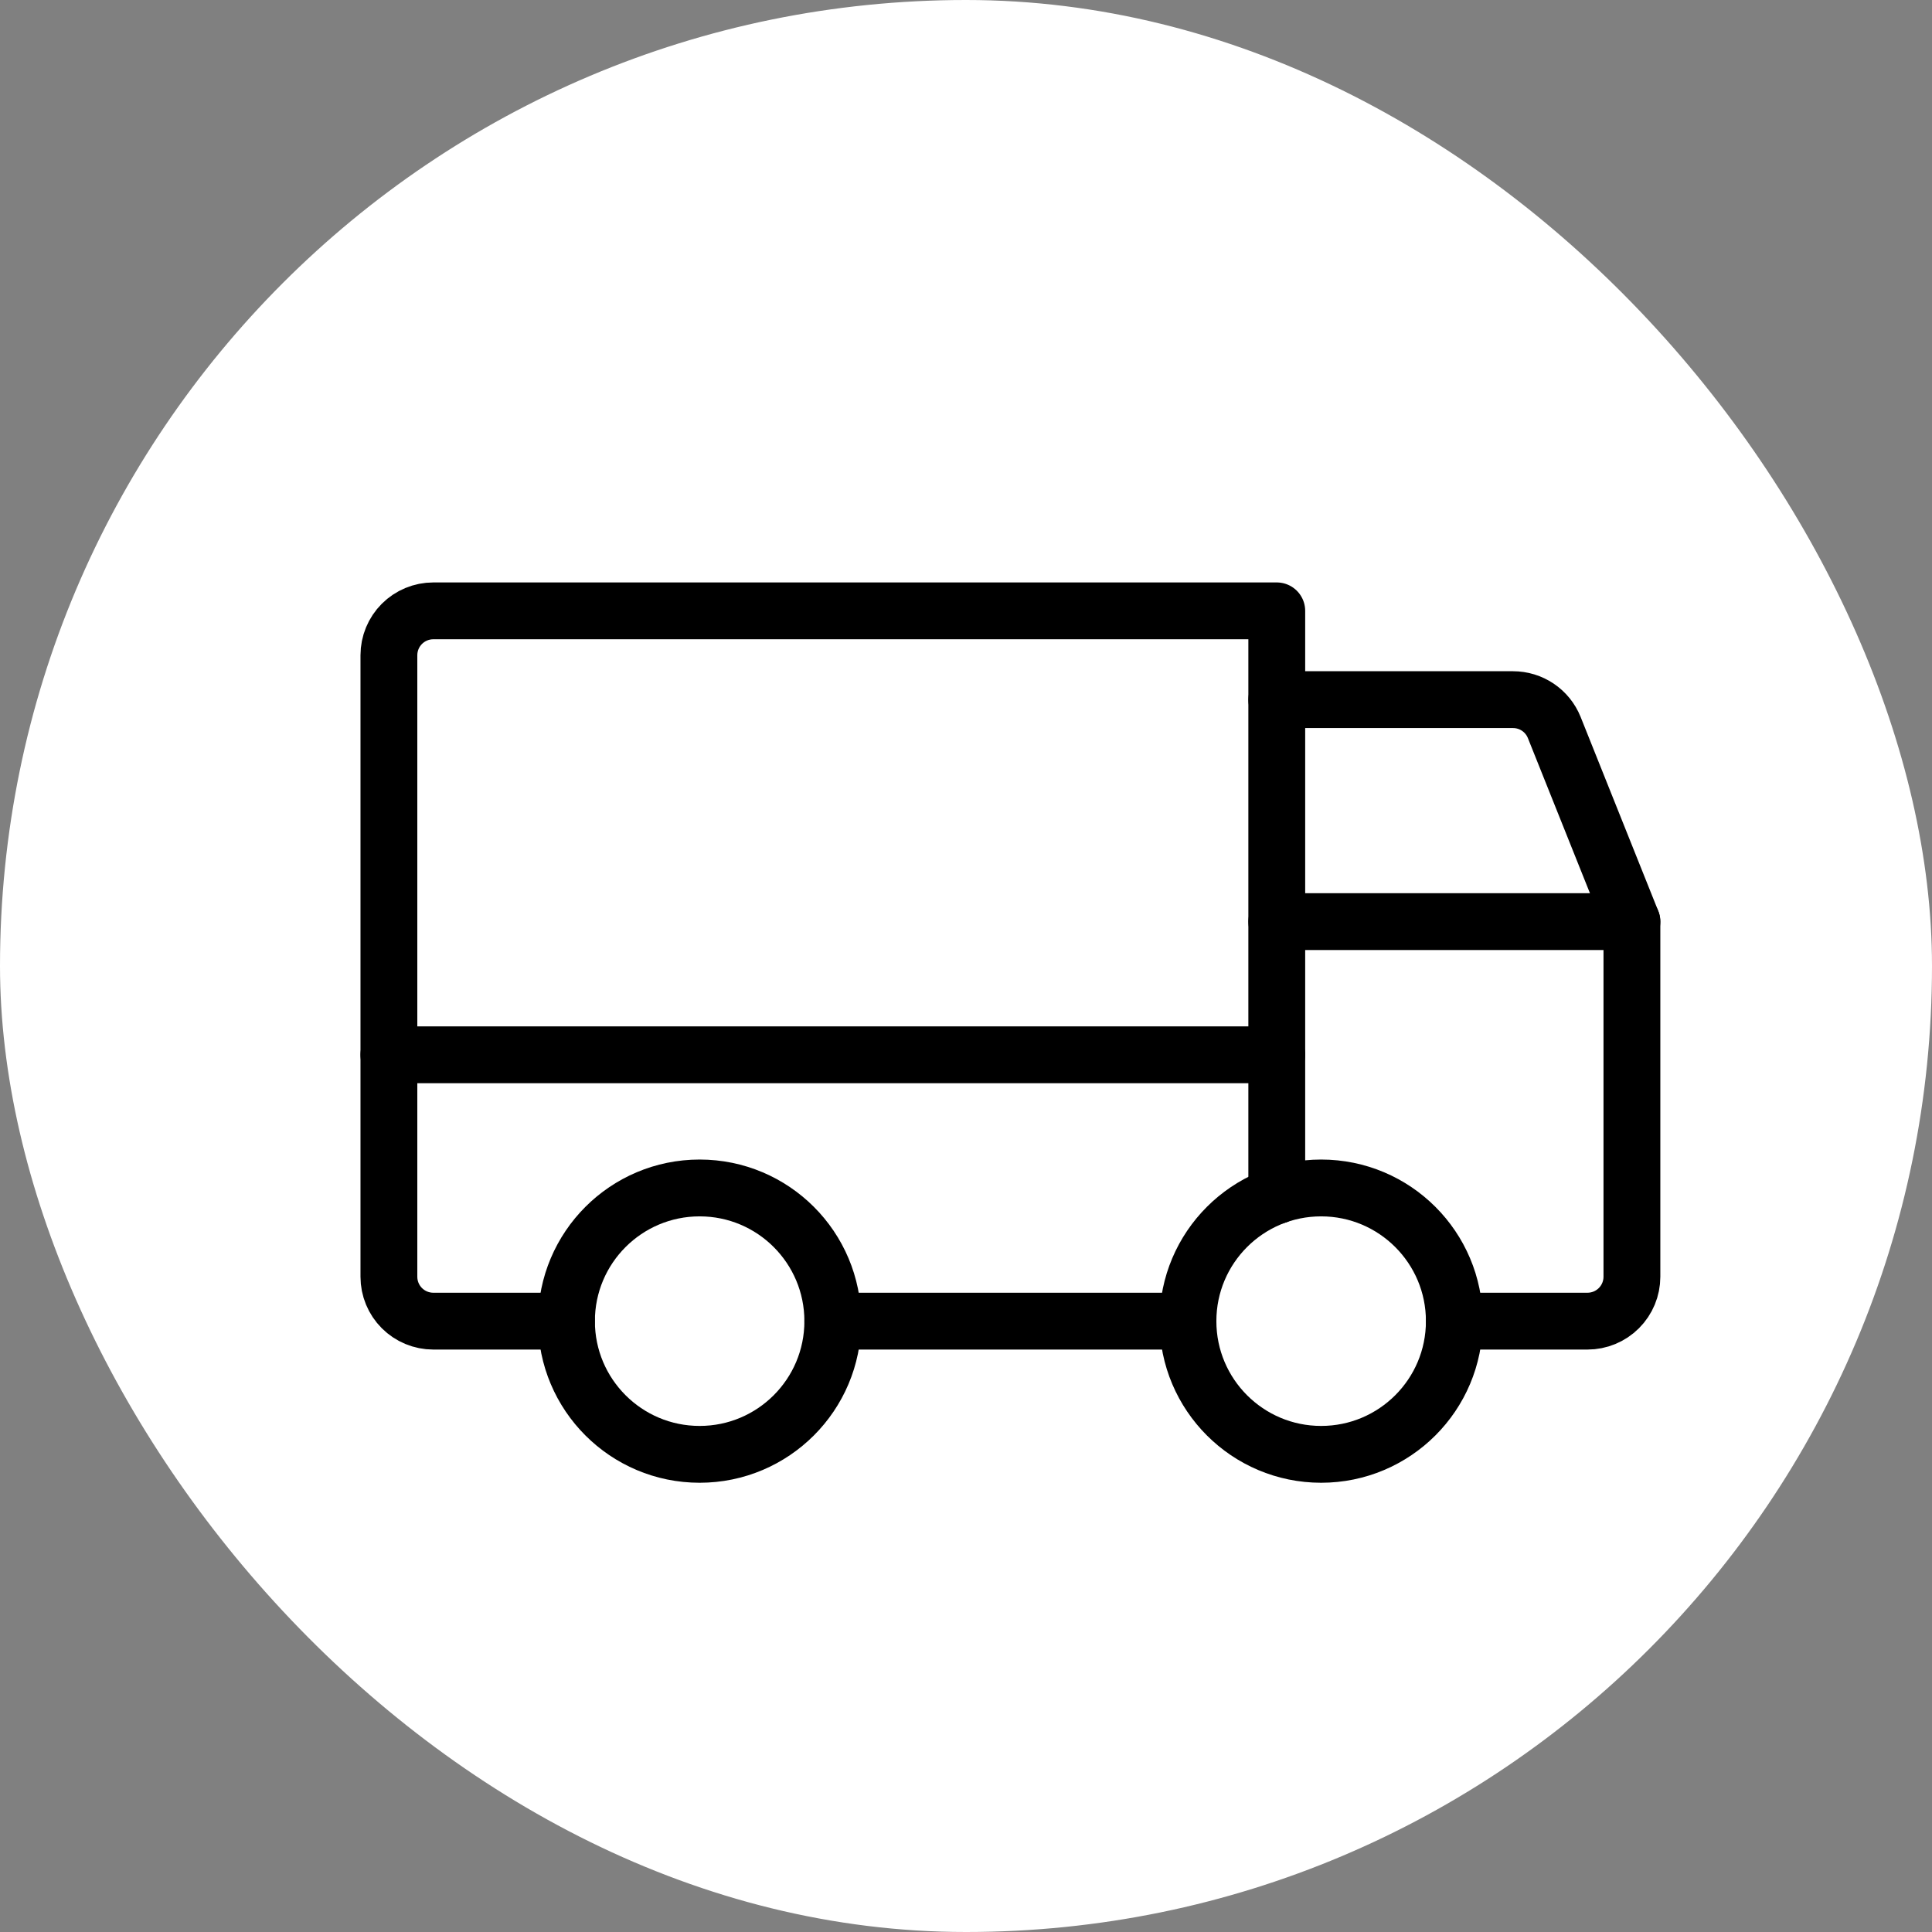
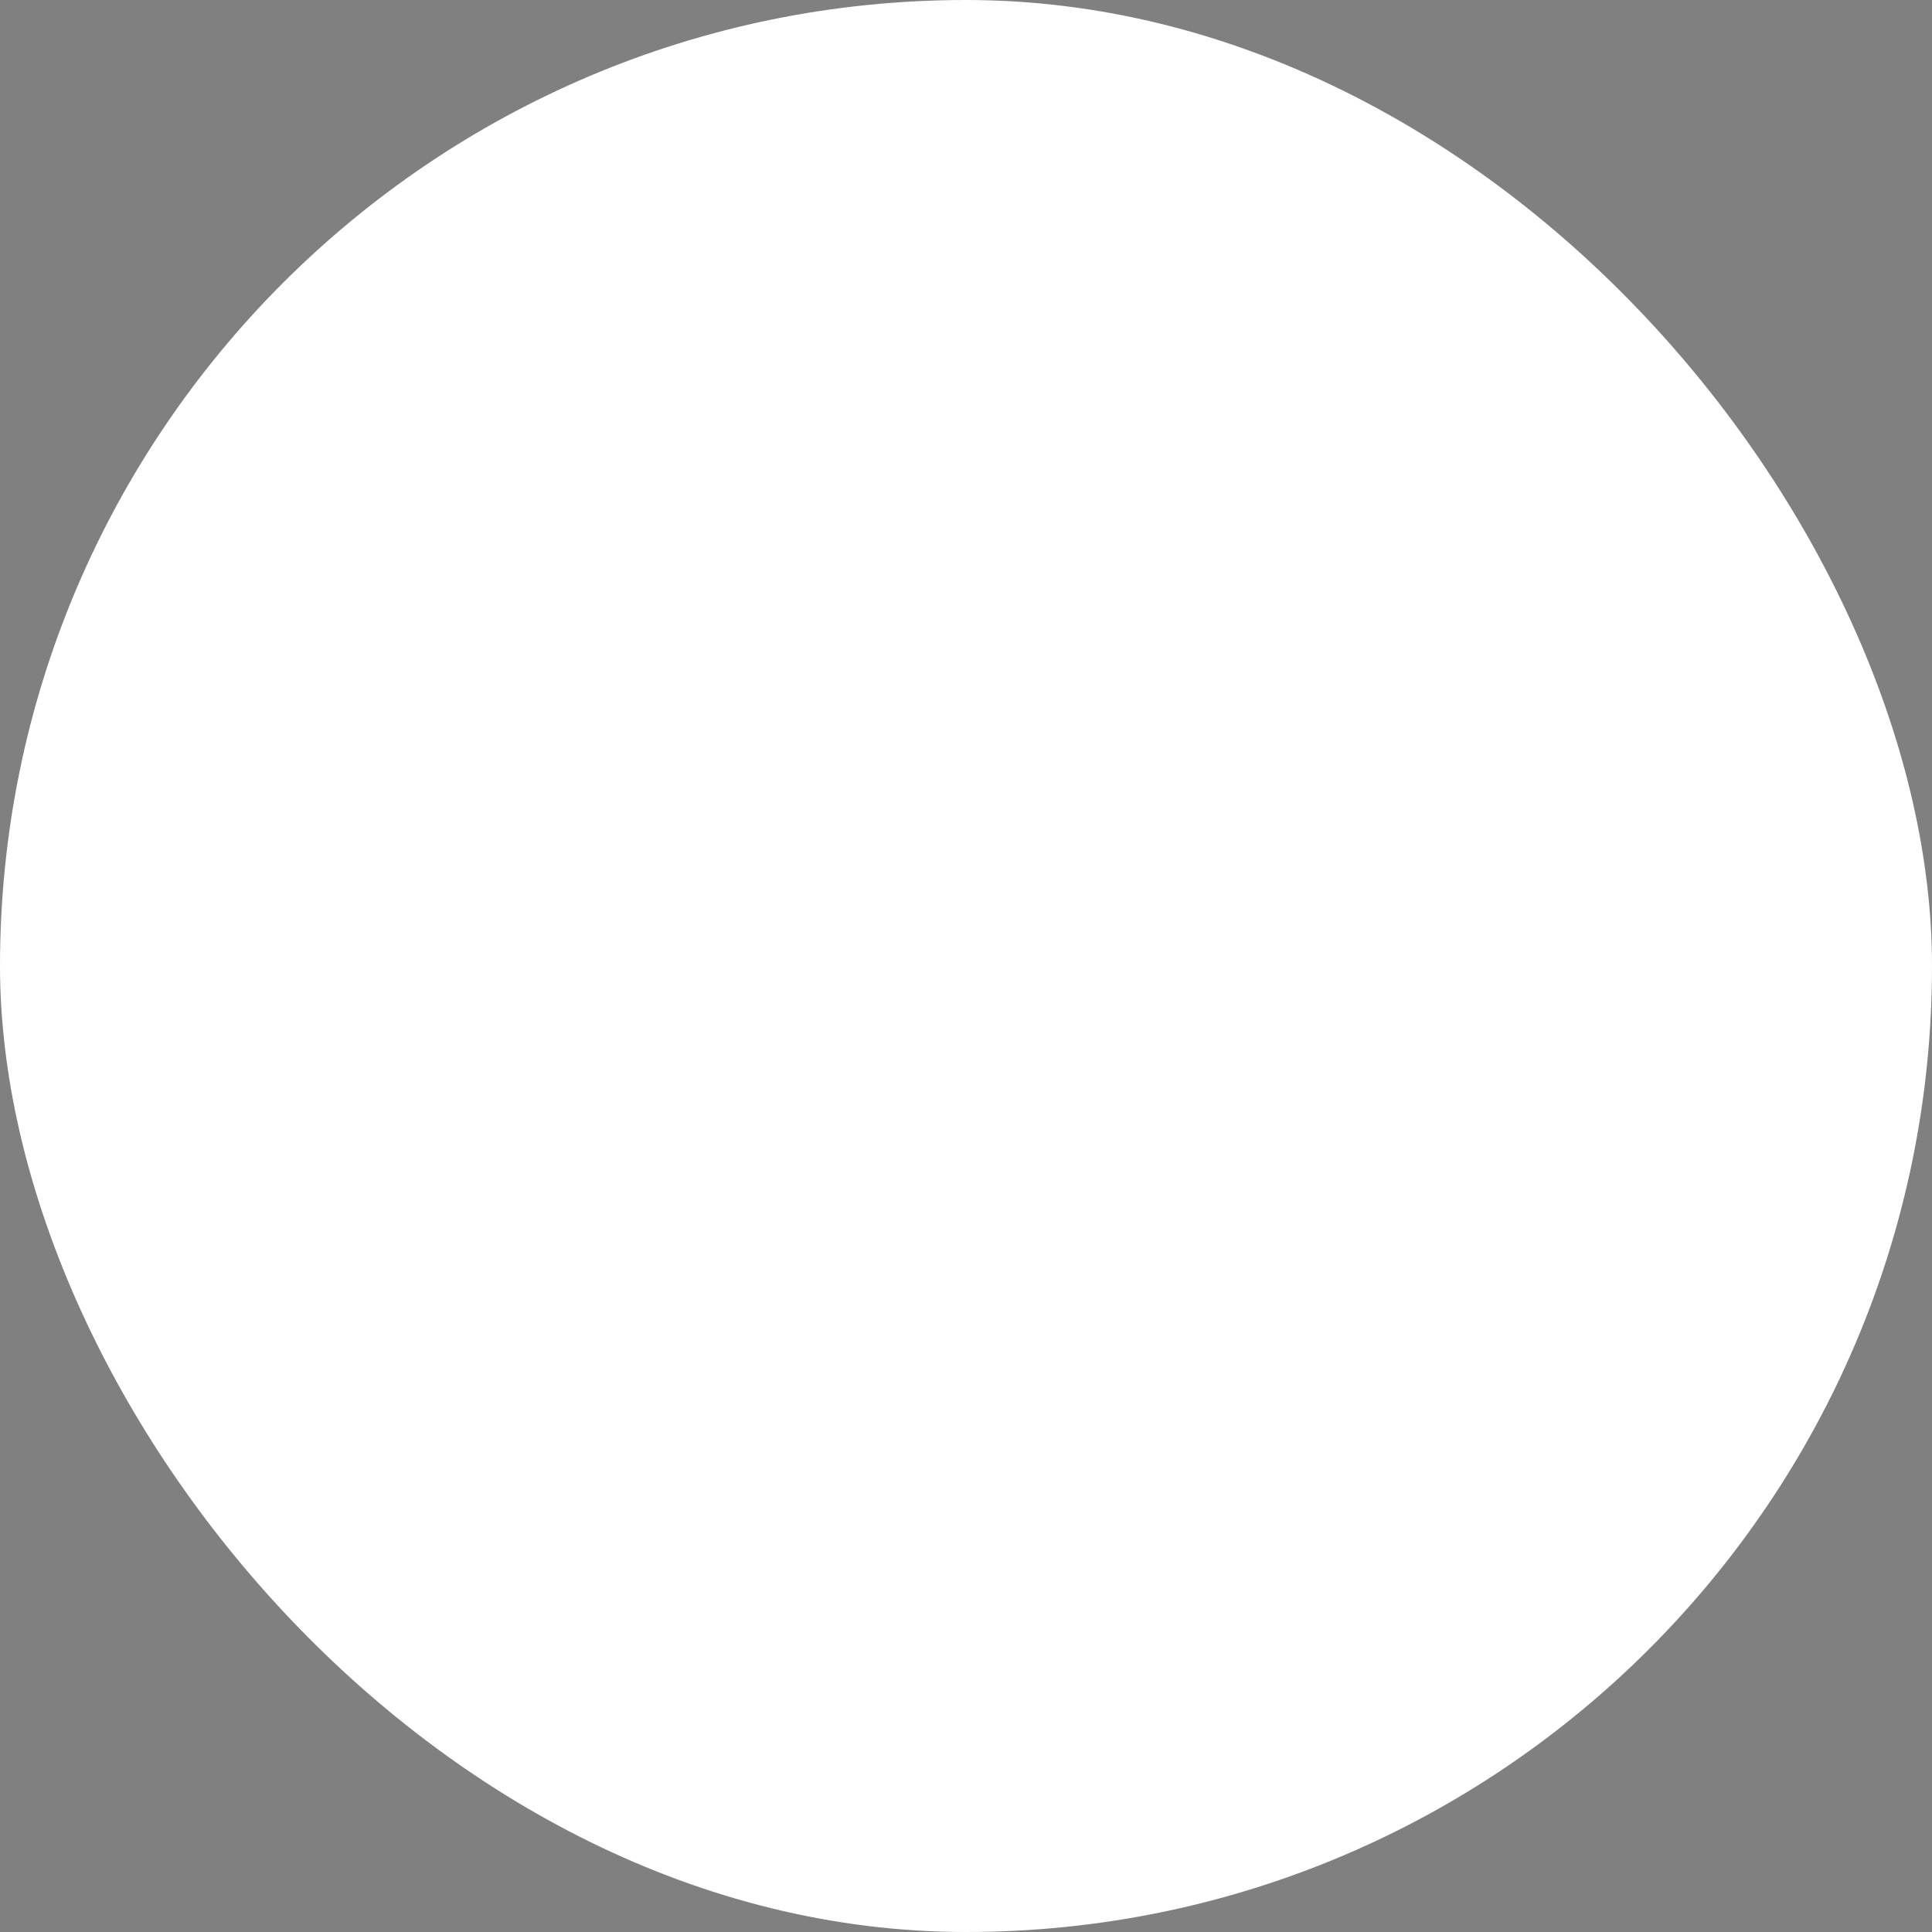
<svg xmlns="http://www.w3.org/2000/svg" width="68" height="68" viewBox="0 0 68 68" fill="none">
  <rect x="0" y="0" width="68" height="68" fill="#808080" stroke="none" />
  <rect width="68" height="68" rx="34" fill="white" />
  <g clip-path="url(#clip0_14_78)">
-     <path d="M44.938 24.625H53.254C53.565 24.625 53.87 24.718 54.128 24.892C54.386 25.066 54.586 25.313 54.703 25.602L57.438 32.438" stroke="black" stroke-width="2" stroke-linecap="round" stroke-linejoin="round" />
    <path d="M13.688 37.125H44.938" stroke="black" stroke-width="2" stroke-linecap="round" stroke-linejoin="round" />
    <path d="M46.5 51.188C49.089 51.188 51.188 49.089 51.188 46.5C51.188 43.911 49.089 41.812 46.5 41.812C43.911 41.812 41.812 43.911 41.812 46.5C41.812 49.089 43.911 51.188 46.5 51.188Z" stroke="black" stroke-width="2" stroke-linecap="round" stroke-linejoin="round" />
-     <path d="M24.625 51.188C27.214 51.188 29.312 49.089 29.312 46.5C29.312 43.911 27.214 41.812 24.625 41.812C22.036 41.812 19.938 43.911 19.938 46.5C19.938 49.089 22.036 51.188 24.625 51.188Z" stroke="black" stroke-width="2" stroke-linecap="round" stroke-linejoin="round" />
    <path d="M41.812 46.5H29.312" stroke="black" stroke-width="2" stroke-linecap="round" stroke-linejoin="round" />
    <path d="M44.938 32.438H57.438V44.938C57.438 45.352 57.273 45.749 56.98 46.042C56.687 46.335 56.289 46.5 55.875 46.5H51.188" stroke="black" stroke-width="2" stroke-linecap="round" stroke-linejoin="round" />
    <path d="M19.938 46.5H15.25C14.836 46.5 14.438 46.335 14.145 46.042C13.852 45.749 13.688 45.352 13.688 44.938V23.062C13.688 22.648 13.852 22.251 14.145 21.958C14.438 21.665 14.836 21.5 15.25 21.5H44.938V42.08" stroke="black" stroke-width="2" stroke-linecap="round" stroke-linejoin="round" />
  </g>
  <defs>
    <clipPath id="clip0_14_78">
-       <rect width="50" height="50" fill="white" transform="translate(9 9)" />
-     </clipPath>
+       </clipPath>
  </defs>
</svg>